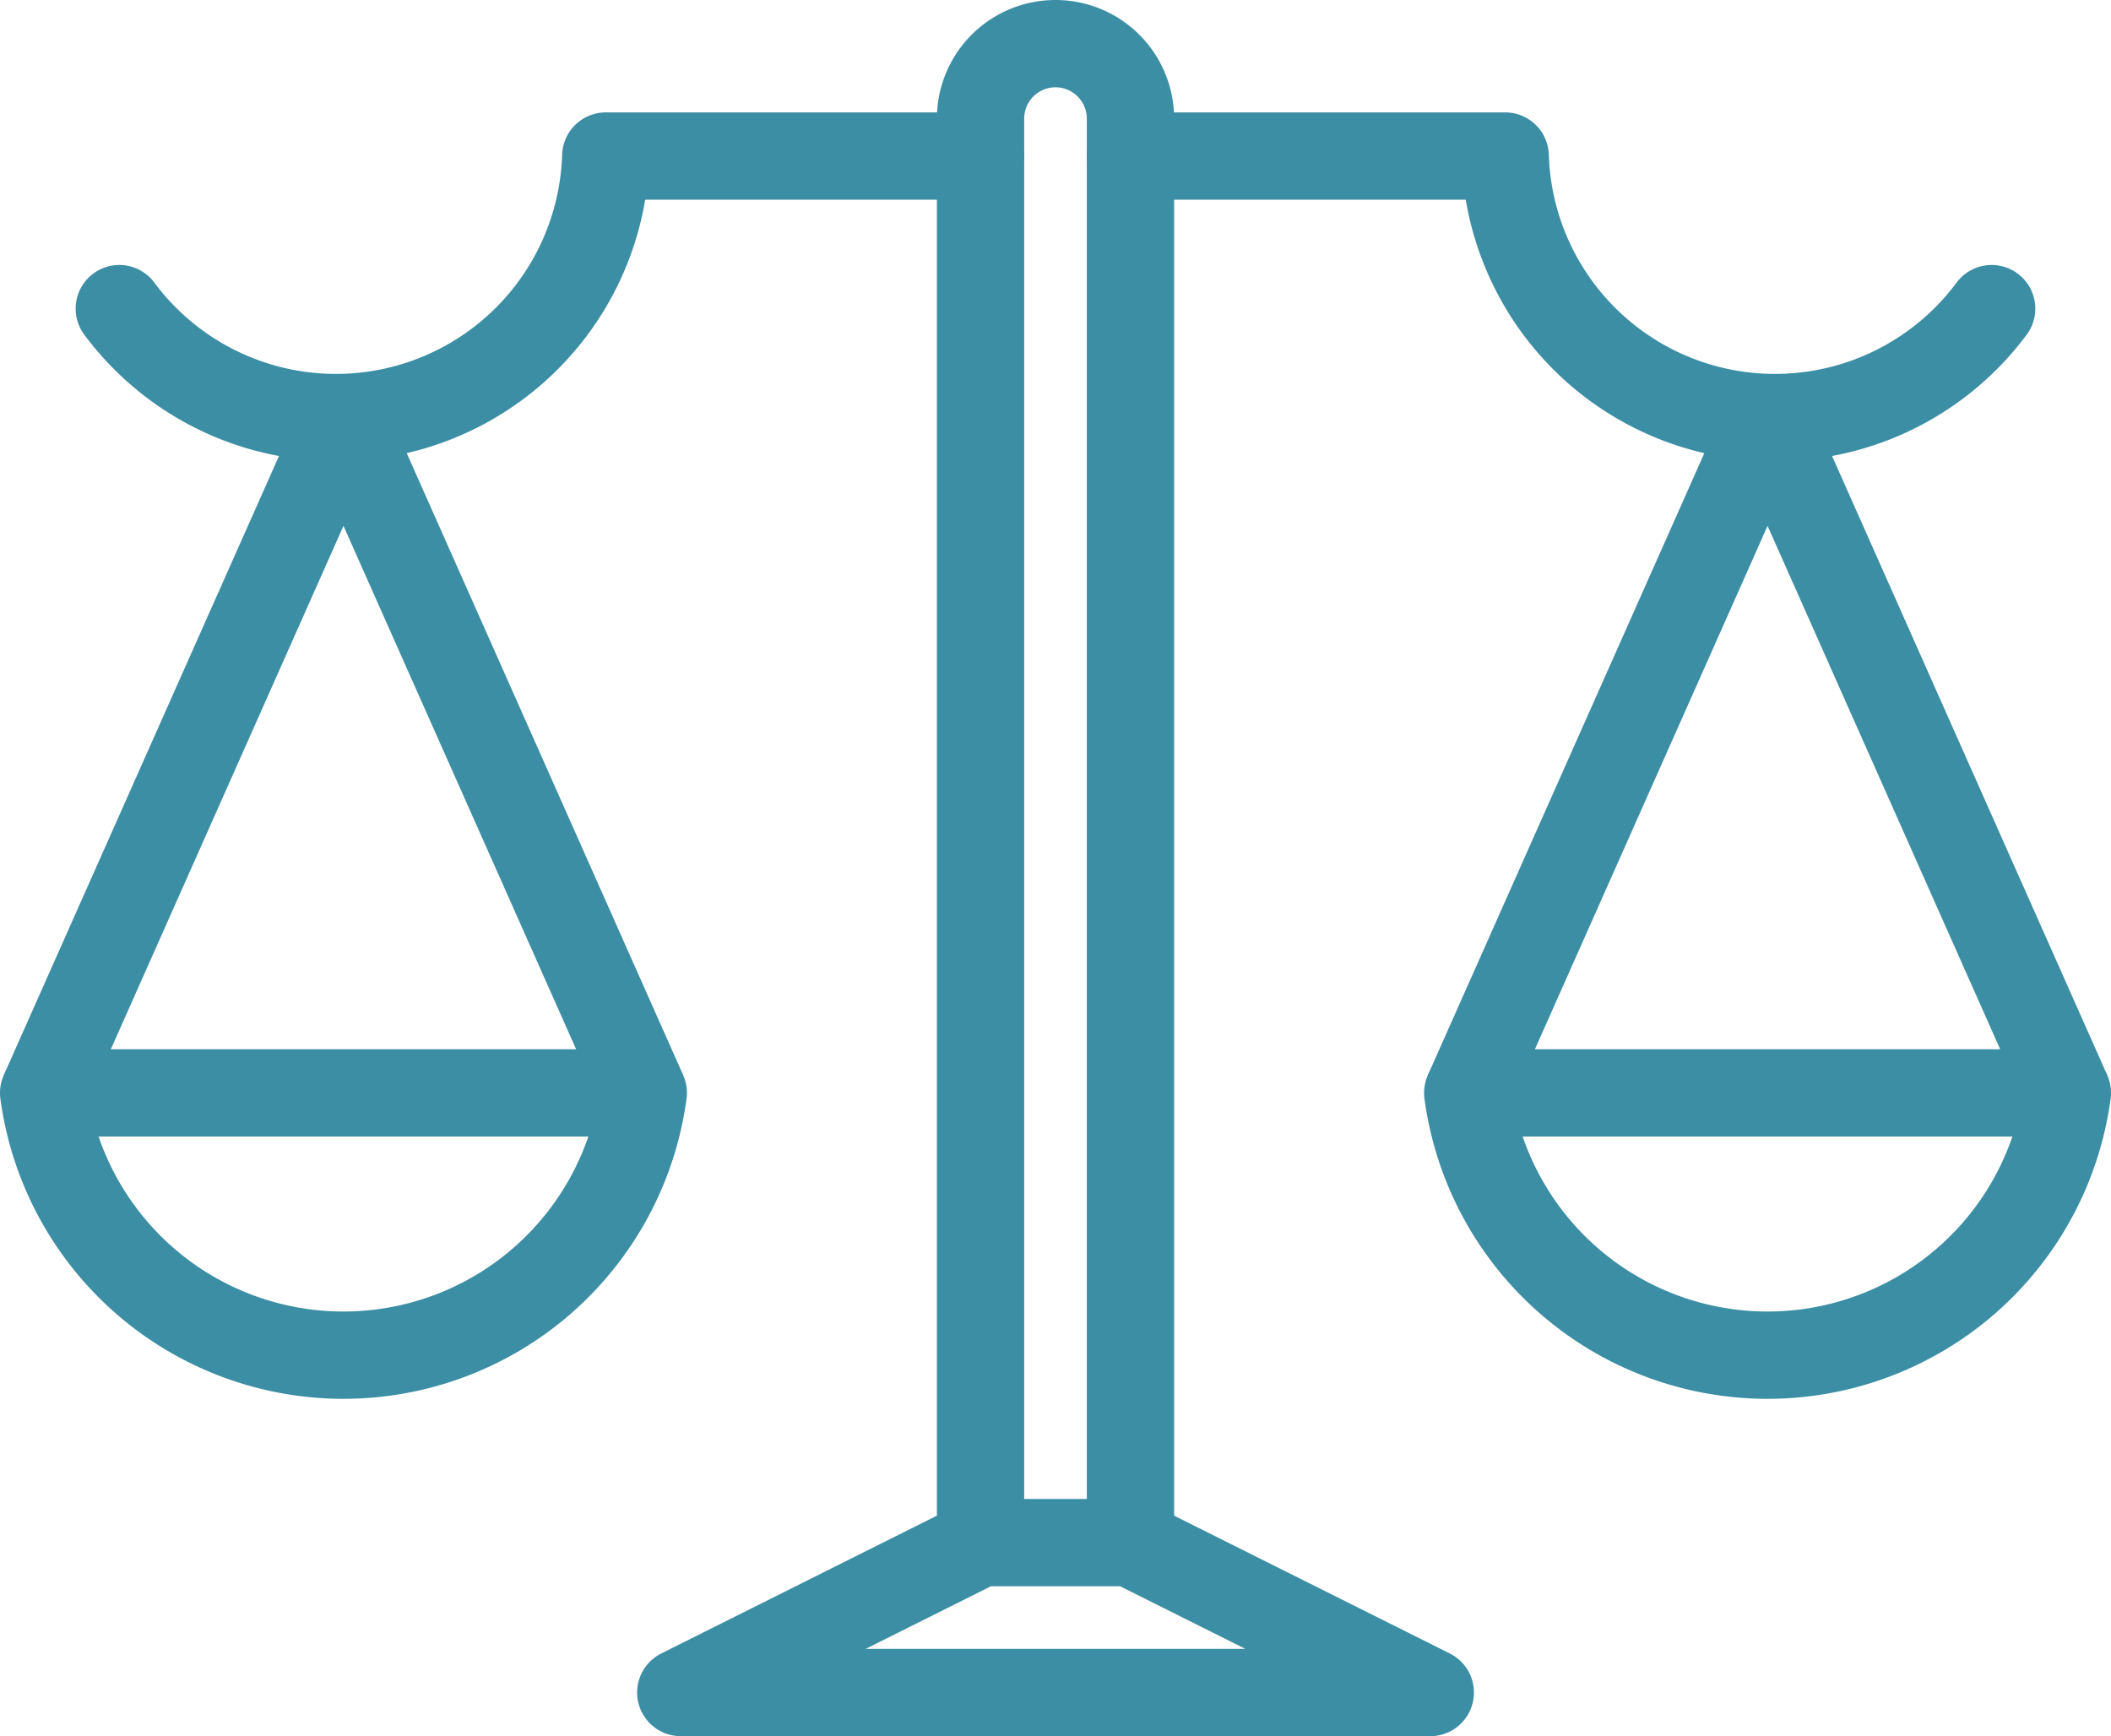
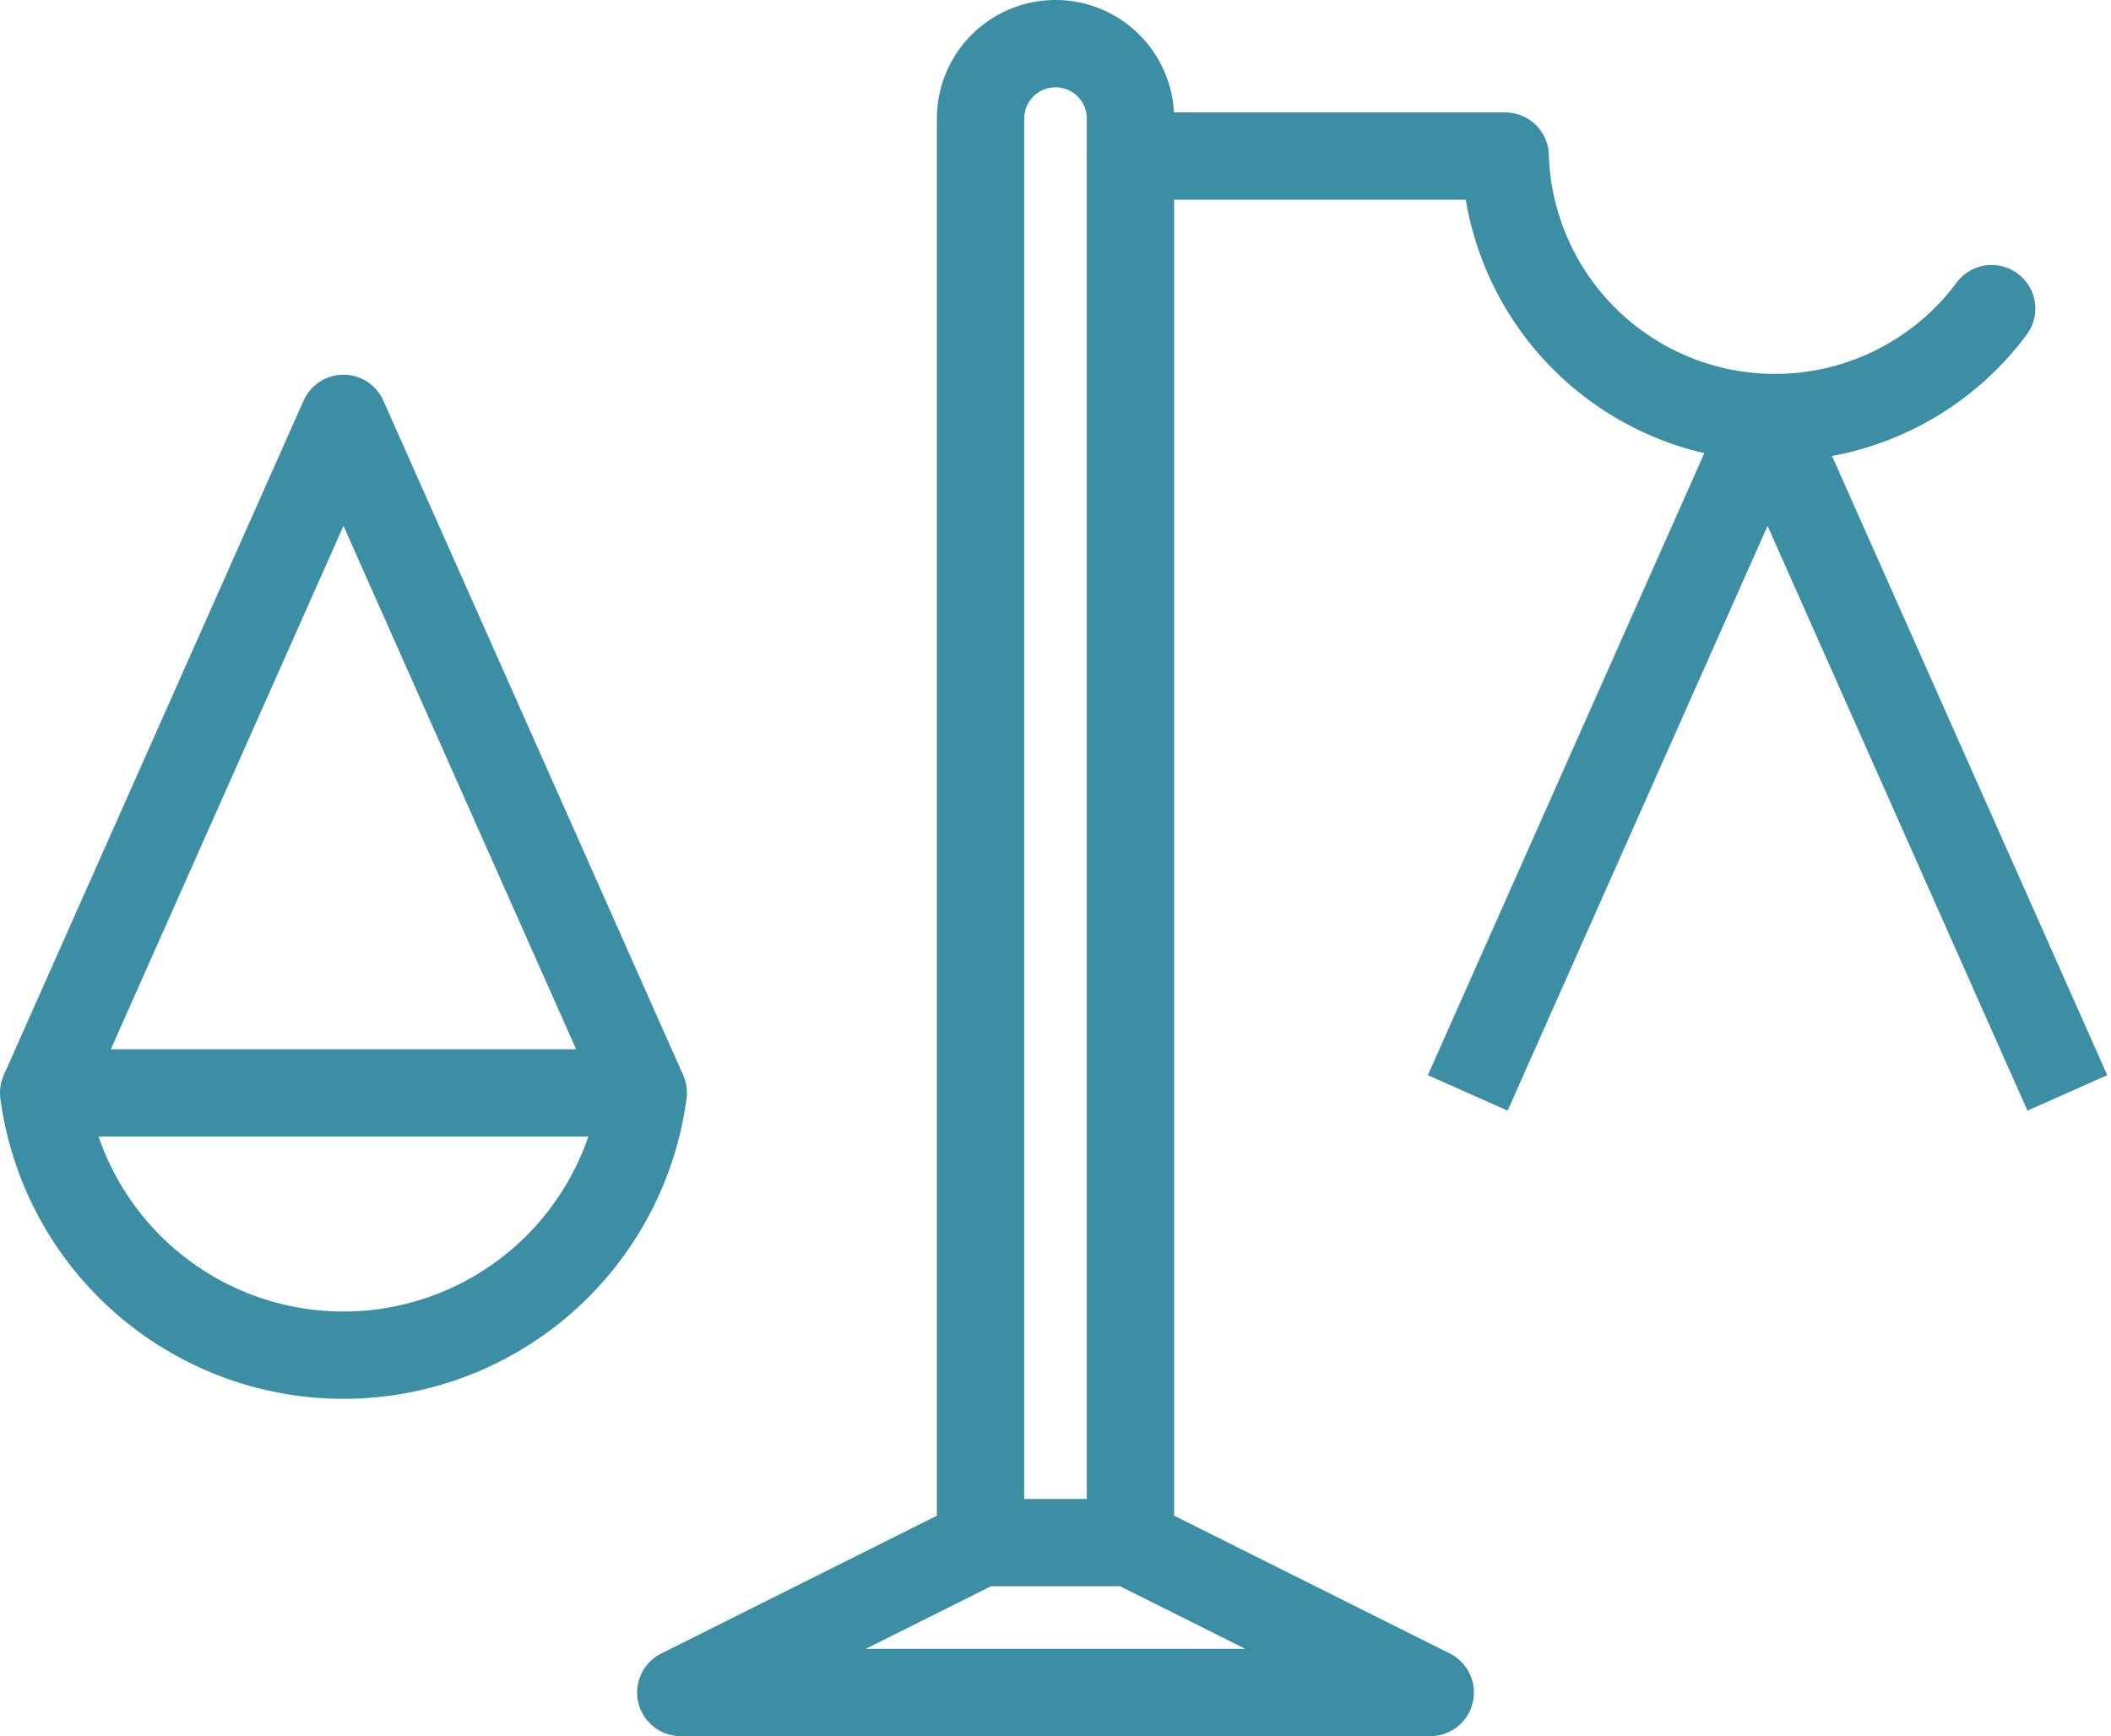
<svg xmlns="http://www.w3.org/2000/svg" width="48.356" height="39.771" viewBox="0 0 48.356 39.771">
  <g id="Group_2792" data-name="Group 2792" transform="translate(-32 -49)">
    <path id="Path_2562" data-name="Path 2562" d="M60.3,90H56.868L50,93.434H67.169Z" transform="translate(-2.406 -5.662)" fill="none" stroke="#3c8ea5" stroke-linejoin="round" stroke-width="2" />
    <path id="Path_2563" data-name="Path 2563" d="M58,84.338V51.717a1.717,1.717,0,1,1,3.434,0V84.338" transform="translate(-3.539)" fill="none" stroke="#3c8ea5" stroke-linejoin="round" stroke-width="2" />
    <path id="Path_2564" data-name="Path 2564" d="M62,53h8.584a6.183,6.183,0,0,0,11.143,3.495" transform="translate(-4.105 -0.425)" fill="none" stroke="#3c8ea5" stroke-linecap="round" stroke-linejoin="round" stroke-width="2" />
-     <path id="Path_2565" data-name="Path 2565" d="M54.747,53H46.162a6.183,6.183,0,0,1-11.143,3.495" transform="translate(-0.286 -0.425)" fill="none" stroke="#3c8ea5" stroke-linecap="round" stroke-linejoin="round" stroke-width="2" />
    <path id="Path_2566" data-name="Path 2566" d="M84.735,75.452,77.868,60,71,75.452" transform="translate(-5.379 -1.416)" fill="none" stroke="#3c8ea5" stroke-linejoin="round" stroke-width="2" />
    <path id="Path_2567" data-name="Path 2567" d="M33,75.452,39.868,60l6.868,15.452" transform="translate(0 -1.416)" fill="none" stroke="#3c8ea5" stroke-linejoin="round" stroke-width="2" />
-     <path id="Path_2568" data-name="Path 2568" d="M71,78a6.929,6.929,0,0,0,13.735,0Z" transform="translate(-5.379 -3.964)" fill="none" stroke="#3c8ea5" stroke-linejoin="round" stroke-width="2" />
    <path id="Path_2569" data-name="Path 2569" d="M46.735,78A6.929,6.929,0,0,1,33,78Z" transform="translate(0 -3.964)" fill="none" stroke="#3c8ea5" stroke-linejoin="round" stroke-width="2" />
  </g>
</svg>